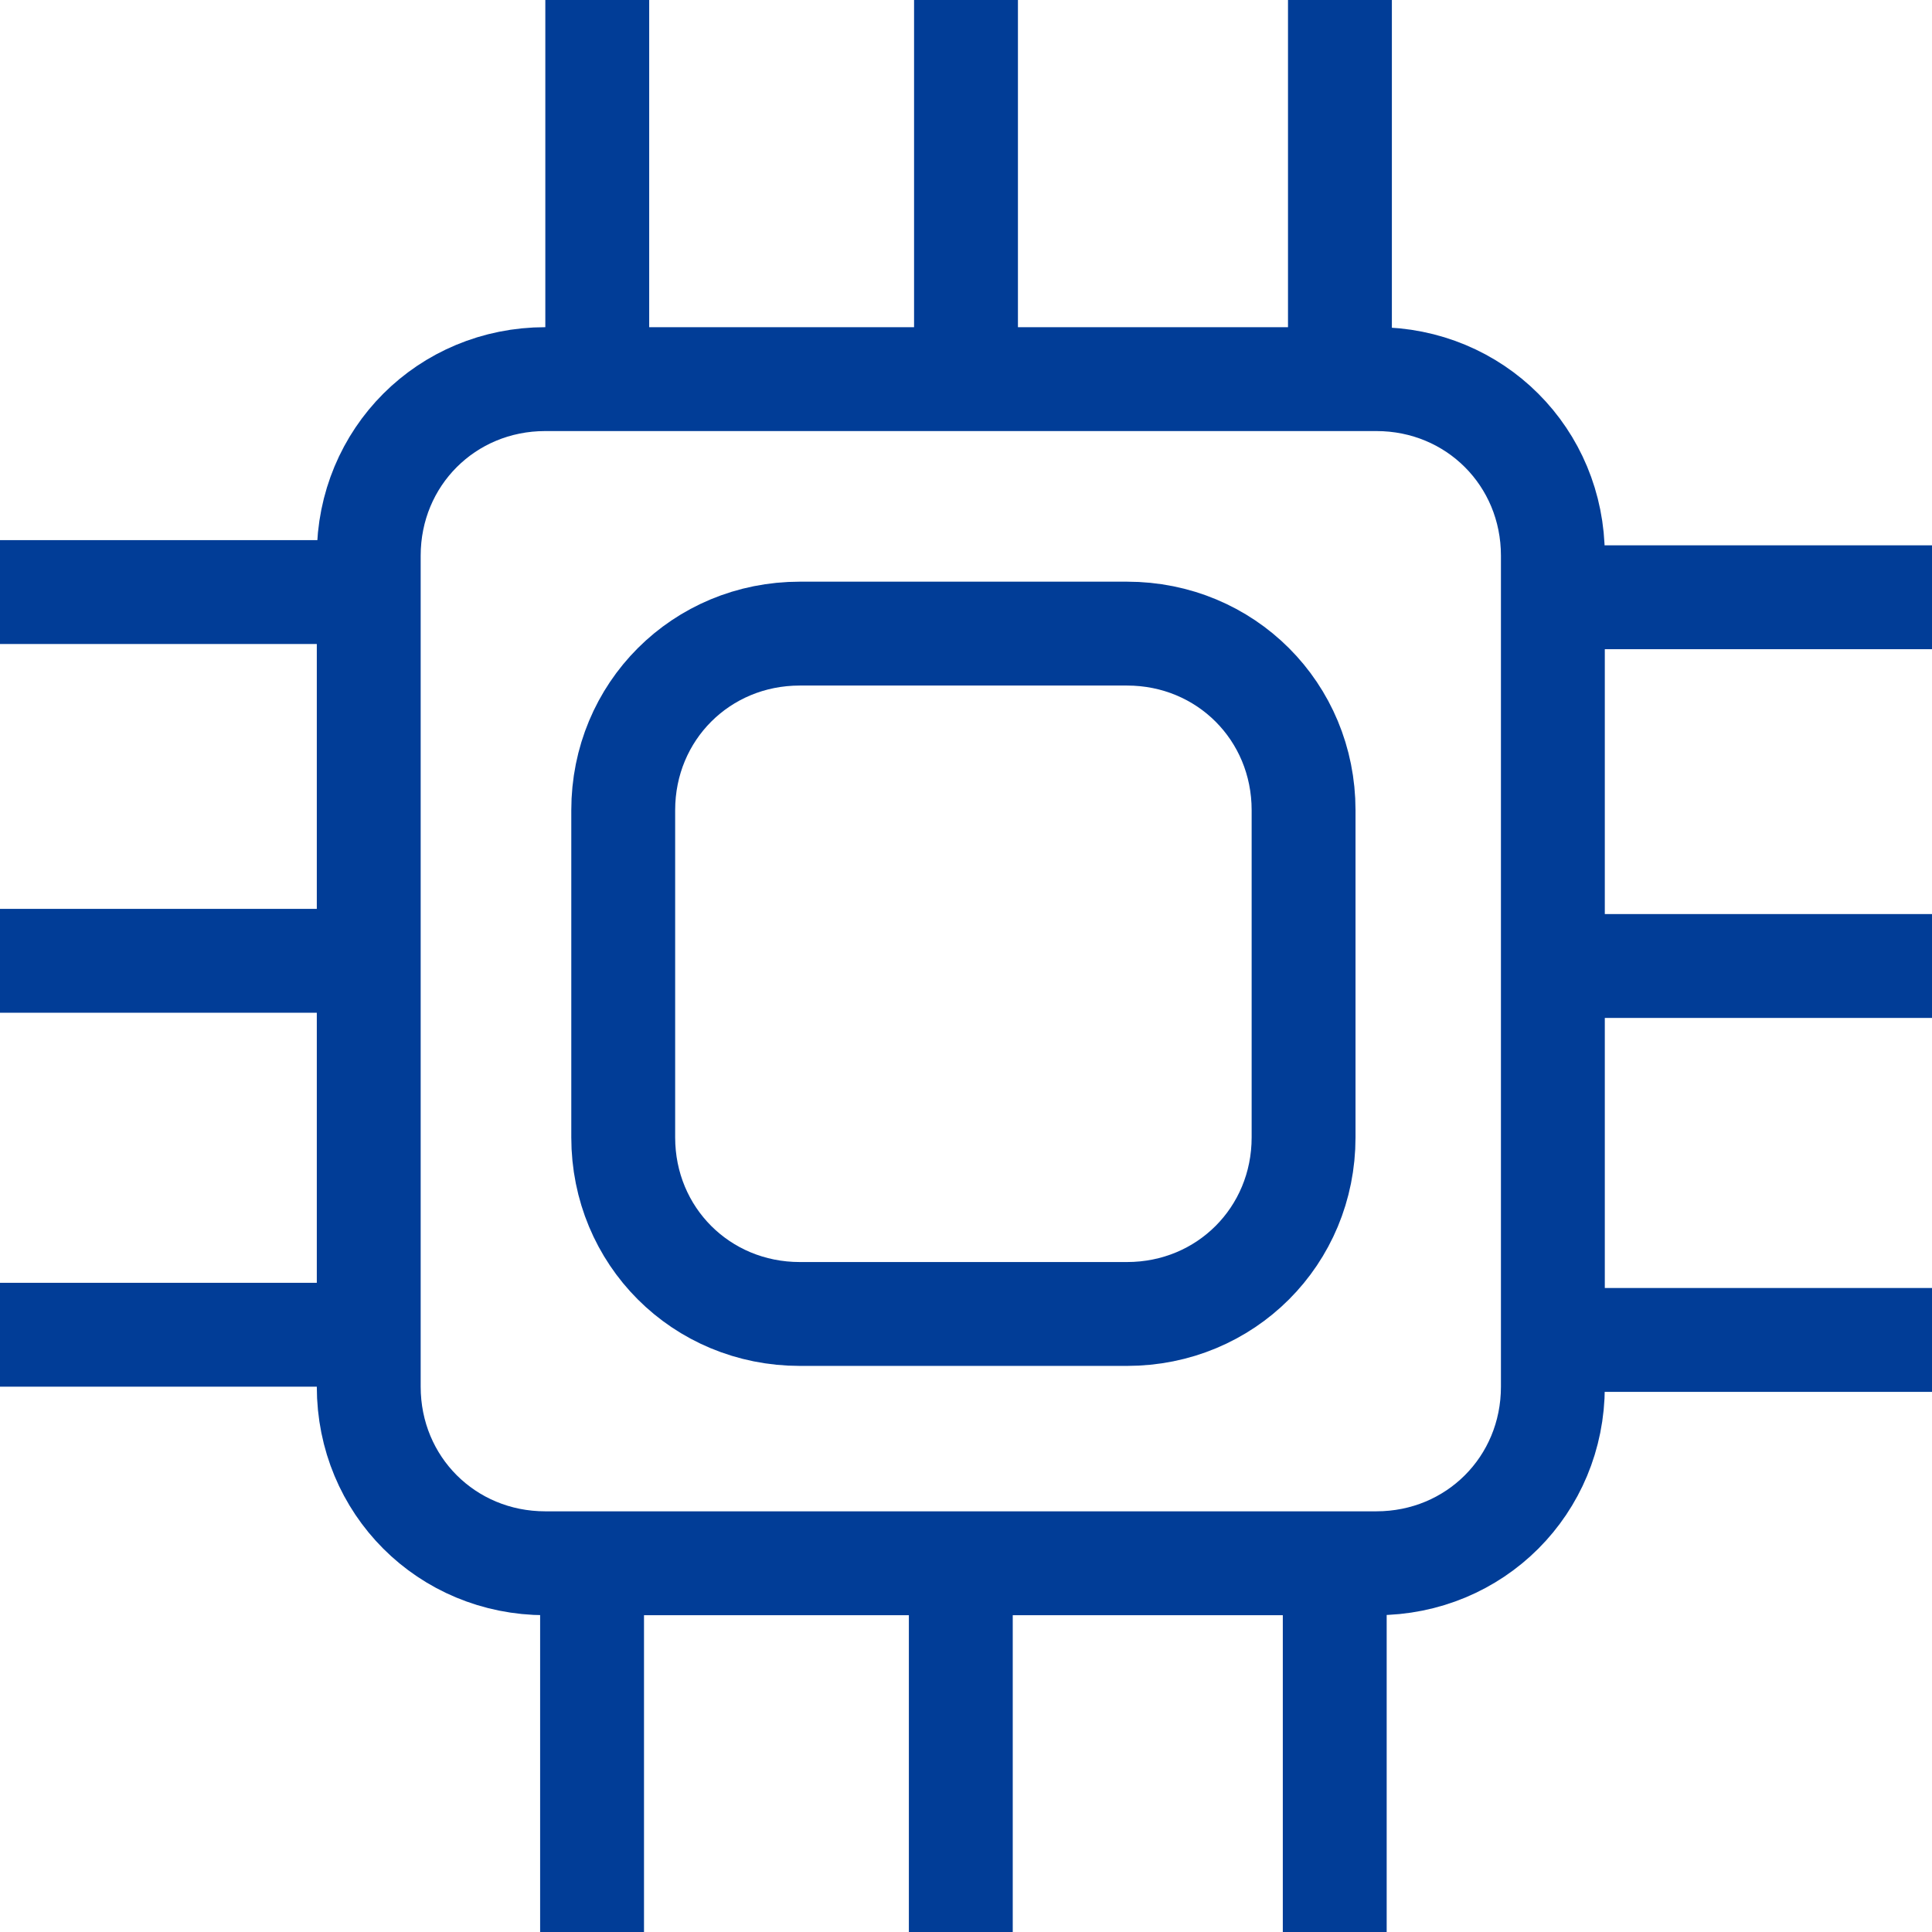
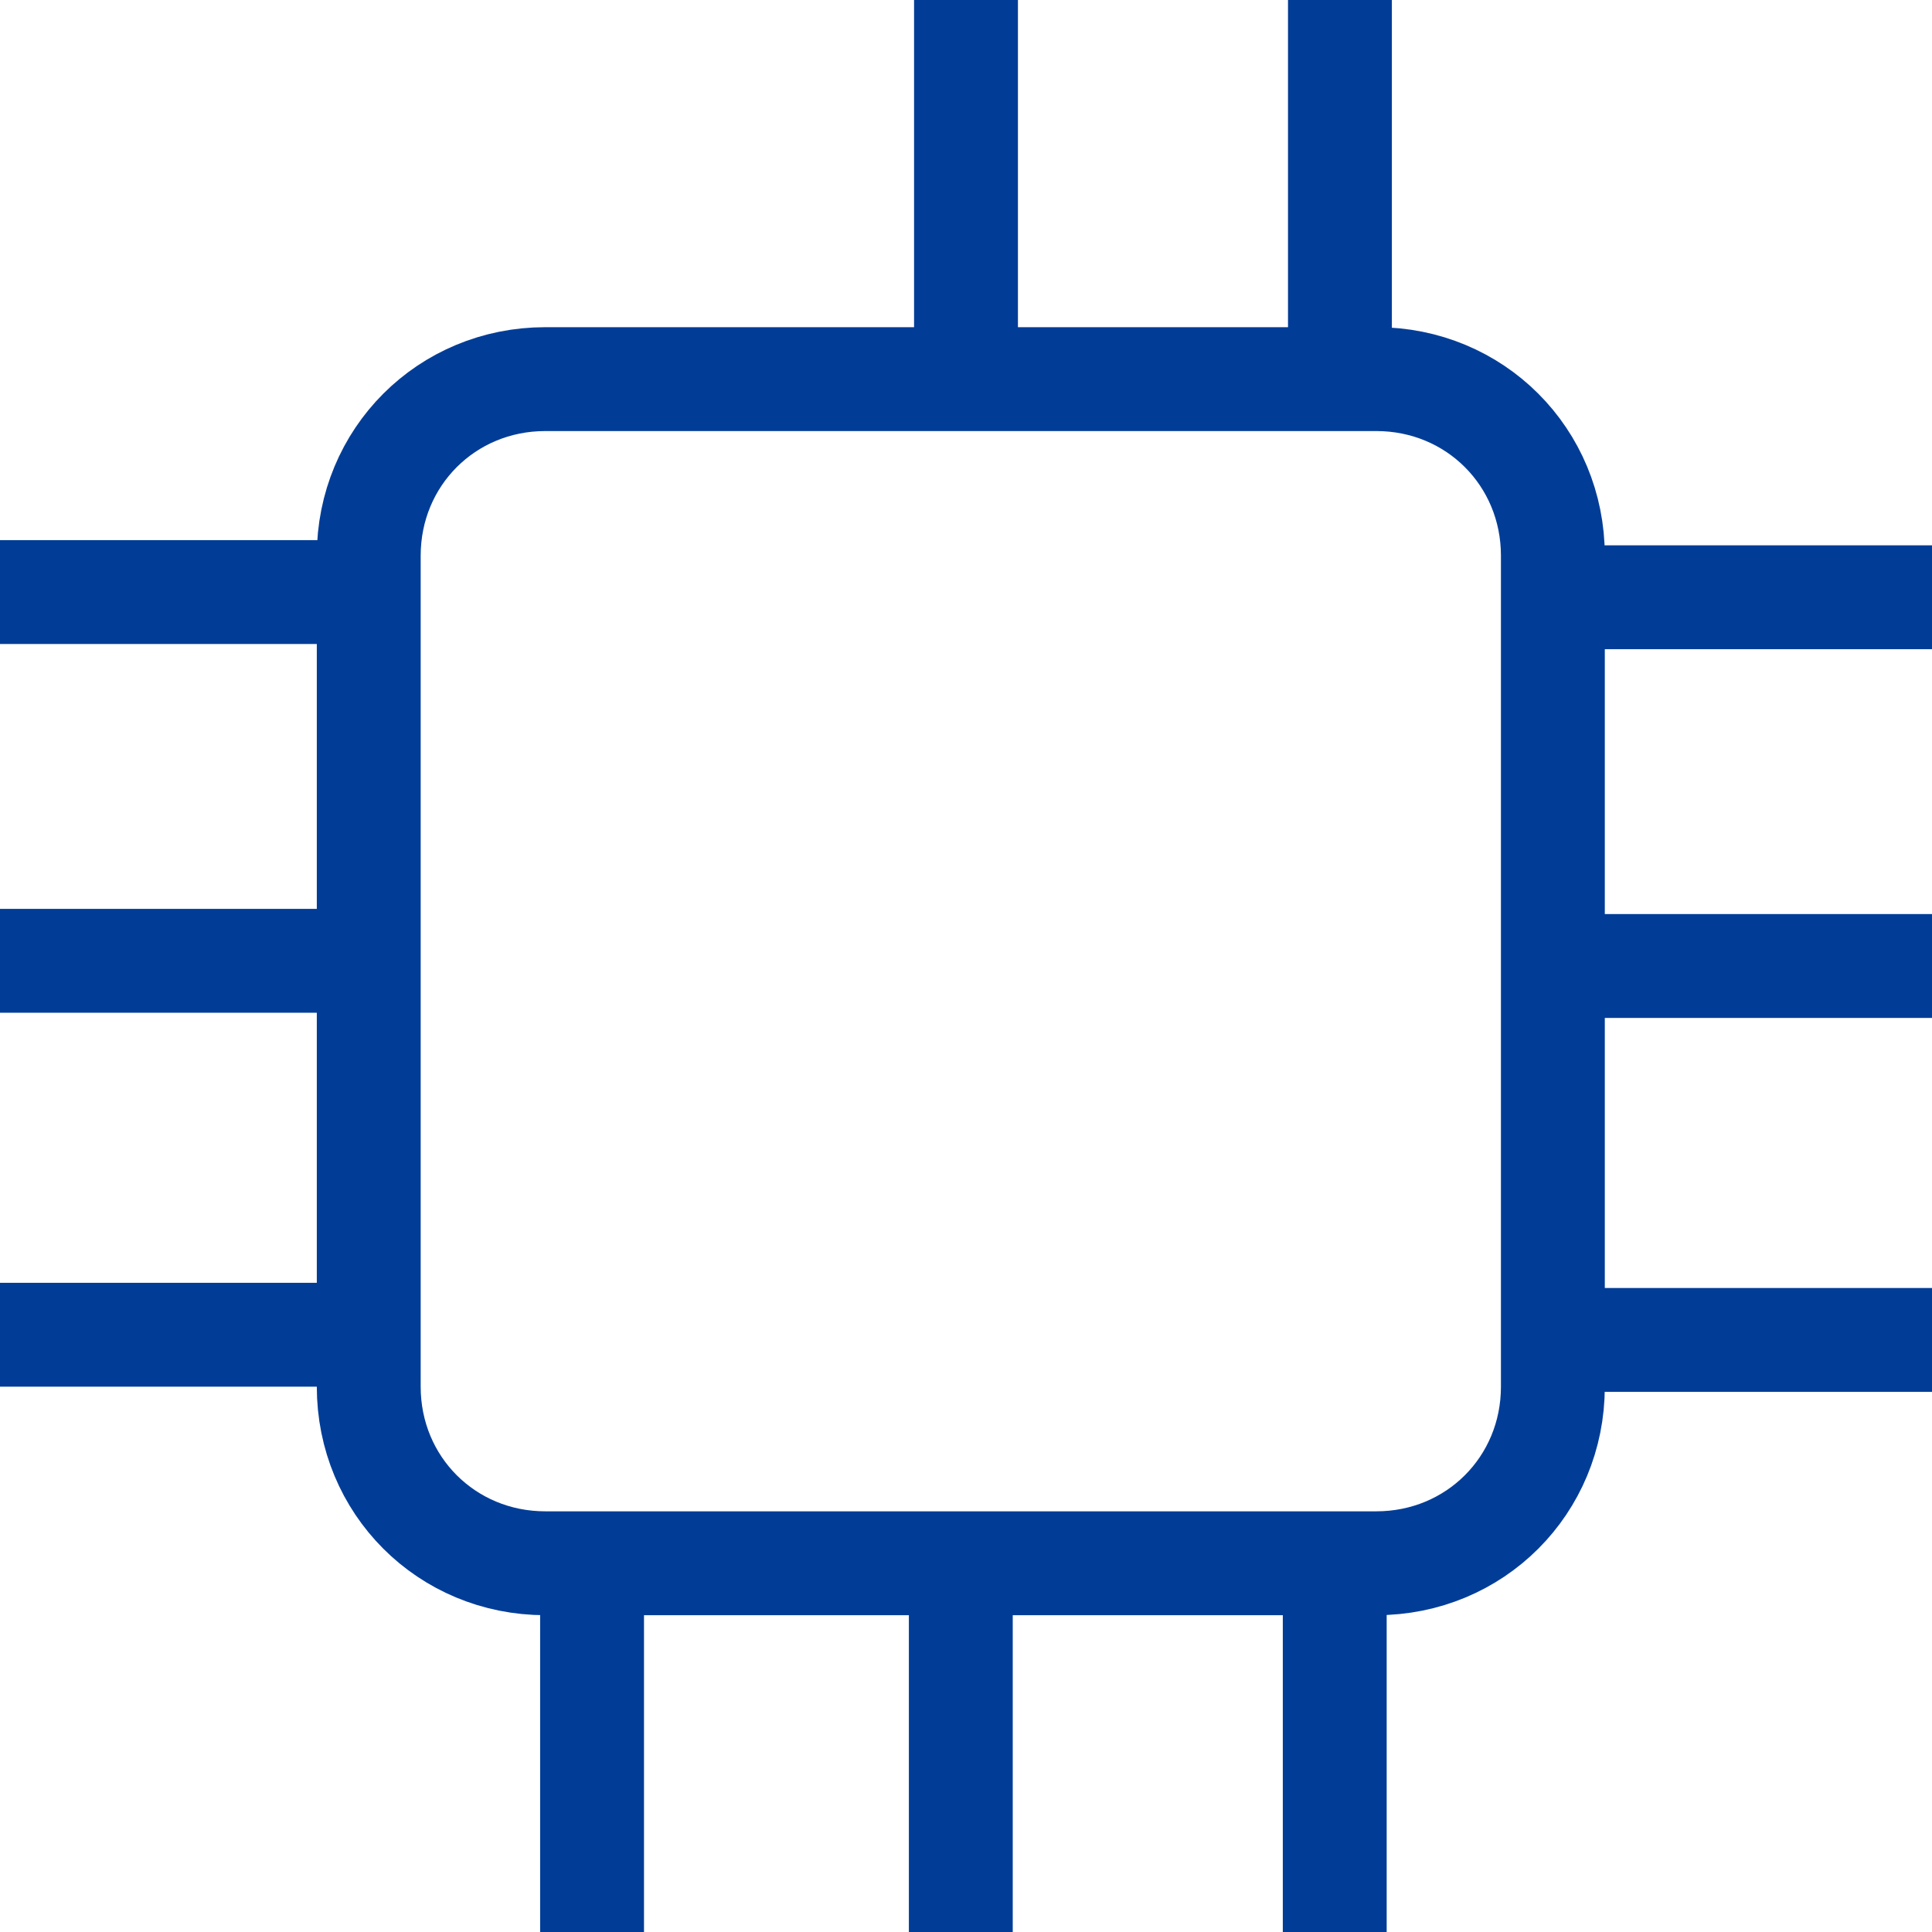
<svg xmlns="http://www.w3.org/2000/svg" version="1.1" id="图层_1" x="0px" y="0px" viewBox="0 0 37.2 37.2" style="enable-background:new 0 0 37.2 37.2;" xml:space="preserve">
  <style type="text/css">
	.st0{fill:none;stroke:#013D97;stroke-width:2;stroke-miterlimit:10;}
</style>
  <g>
-     <path class="st0" d="M21.7,25.3h-6.3c-1.9,0-3.4-1.5-3.4-3.4v-6.3c0-1.9,1.5-3.4,3.4-3.4h6.3c1.9,0,3.4,1.5,3.4,3.4v6.3   C25.1,23.8,23.6,25.3,21.7,25.3z" />
    <path class="st0" d="M26.5,30.1h-16c-1.9,0-3.4-1.5-3.4-3.4v-16c0-1.9,1.5-3.4,3.4-3.4h16c1.9,0,3.4,1.5,3.4,3.4v16   C29.9,28.6,28.4,30.1,26.5,30.1z" />
    <g>
-       <line class="st0" x1="11.5" y1="0" x2="11.5" y2="7.1" />
      <line class="st0" x1="25.8" y1="0" x2="25.8" y2="7.1" />
      <line class="st0" x1="18.6" y1="0" x2="18.6" y2="7.1" />
    </g>
    <g>
      <line class="st0" x1="11.4" y1="30.1" x2="11.4" y2="37.2" />
      <line class="st0" x1="25.7" y1="30.1" x2="25.7" y2="37.2" />
      <line class="st0" x1="18.5" y1="30.1" x2="18.5" y2="37.2" />
    </g>
    <g>
      <line class="st0" x1="0" y1="25.7" x2="7.1" y2="25.7" />
      <line class="st0" x1="0" y1="11.4" x2="7.1" y2="11.4" />
      <line class="st0" x1="0" y1="18.5" x2="7.1" y2="18.5" />
    </g>
    <g>
      <line class="st0" x1="30.1" y1="25.8" x2="37.2" y2="25.8" />
      <line class="st0" x1="30.1" y1="11.5" x2="37.2" y2="11.5" />
      <line class="st0" x1="30.1" y1="18.6" x2="37.2" y2="18.6" />
    </g>
  </g>
</svg>